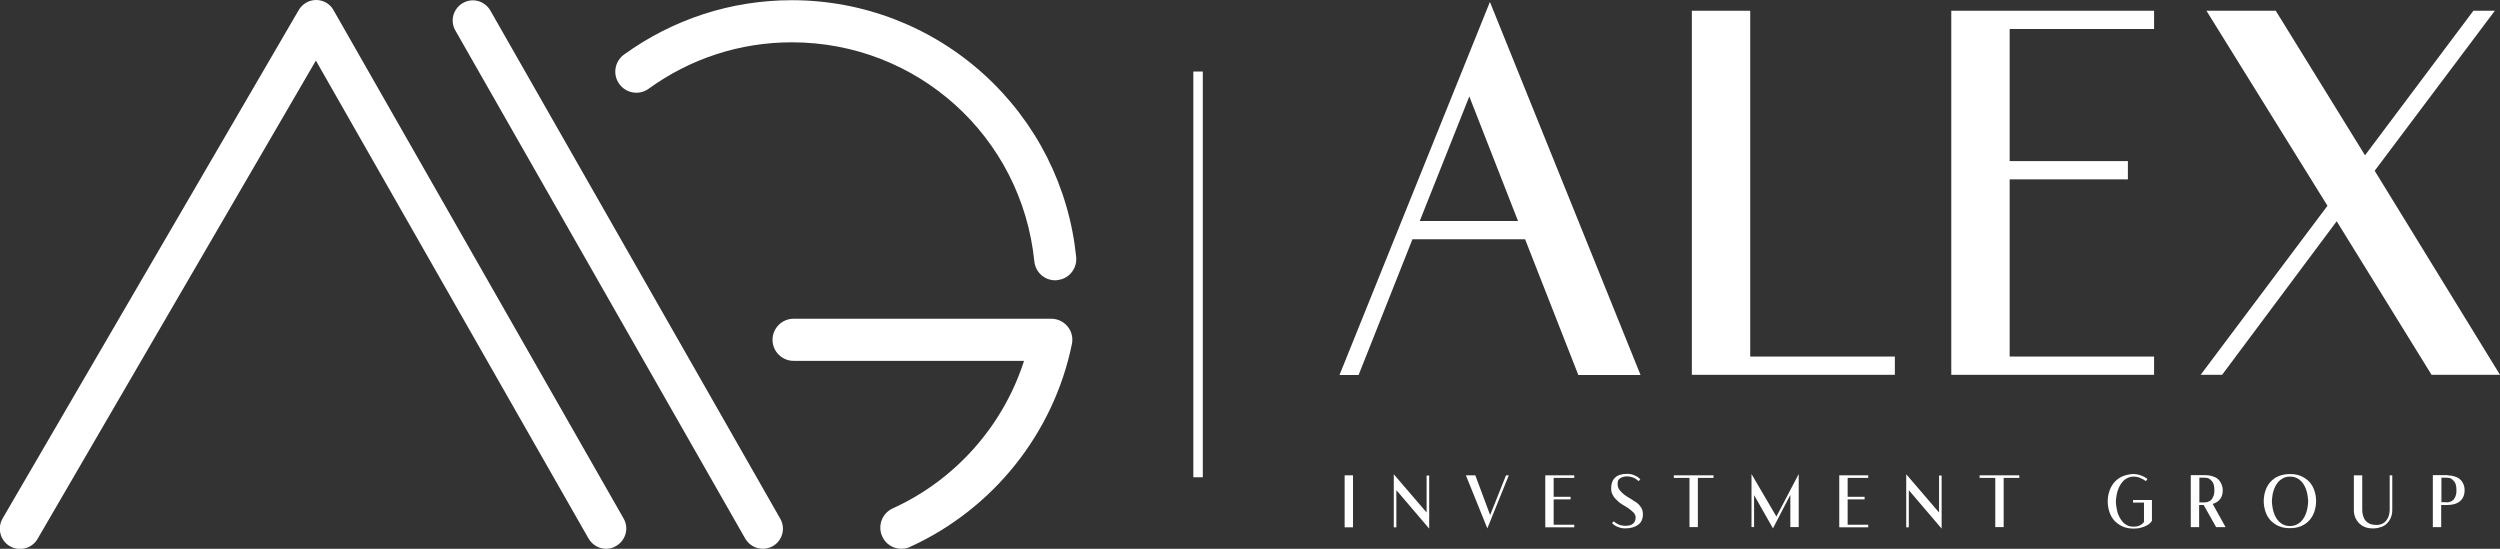
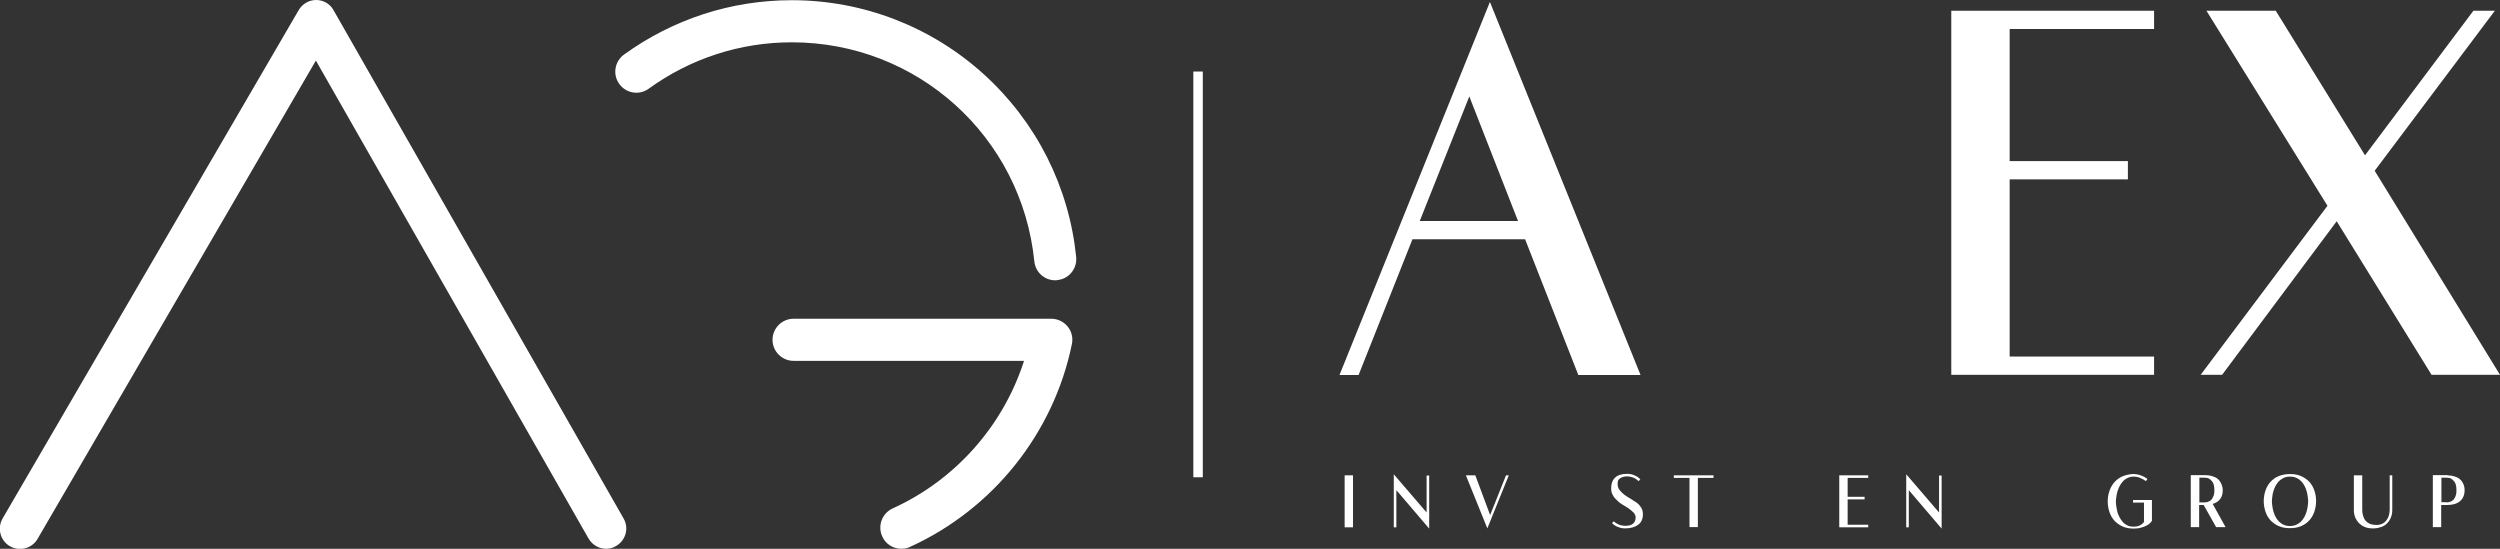
<svg xmlns="http://www.w3.org/2000/svg" width="328" height="72" viewBox="0 0 328 72" fill="none">
  <rect x="0" y="0" width="328" height="72" fill="#333333" stroke="none" />
  <path d="M176.417 62.363H177.515V69.183H176.417V62.363Z" fill="white" />
  <path d="M187.509 69.352L183.202 64.308V69.183H182.864V62.223L187.171 67.239V62.392H187.509V69.352Z" fill="white" />
  <path d="M197.589 62.363H197.955L195.139 69.324L192.324 62.363H193.563L195.505 67.577L197.589 62.363Z" fill="white" />
-   <path d="M206.542 62.363V62.701H203.839V65.181H206.063V65.519H203.839V68.845H206.542V69.183H203.839H202.741V62.363H206.542Z" fill="white" />
  <path d="M212.229 63.462C212.229 63.8 212.313 64.054 212.482 64.279C212.651 64.505 212.848 64.702 213.102 64.9C213.355 65.097 213.608 65.238 213.89 65.407C214.172 65.576 214.425 65.745 214.678 65.914C214.932 66.083 215.129 66.308 215.298 66.562C215.467 66.816 215.551 67.097 215.551 67.464C215.551 68.056 215.354 68.535 214.932 68.845C214.509 69.155 213.946 69.324 213.214 69.324C212.933 69.324 212.708 69.296 212.482 69.211C212.285 69.155 212.088 69.07 211.947 68.986C211.778 68.873 211.61 68.76 211.497 68.647L211.722 68.394C211.835 68.507 211.976 68.591 212.144 68.704C212.285 68.788 212.426 68.845 212.623 68.901C212.82 68.957 213.017 68.986 213.242 68.986C213.693 68.986 214.031 68.901 214.256 68.704C214.481 68.507 214.594 68.253 214.594 67.887C214.594 67.661 214.509 67.464 214.341 67.267C214.172 67.097 213.974 66.928 213.749 66.759C213.524 66.59 213.242 66.421 212.989 66.28C212.708 66.111 212.454 65.942 212.229 65.717C212.004 65.519 211.778 65.294 211.638 65.012C211.469 64.759 211.384 64.449 211.384 64.082C211.384 63.462 211.553 62.983 211.919 62.645C212.285 62.307 212.82 62.166 213.496 62.166C213.693 62.166 213.862 62.194 214.031 62.222C214.2 62.279 214.369 62.307 214.509 62.392C214.65 62.448 214.791 62.532 214.904 62.617C215.016 62.701 215.129 62.786 215.213 62.87L214.988 63.124C214.904 63.068 214.819 62.983 214.707 62.899C214.594 62.814 214.481 62.758 214.369 62.701C214.228 62.645 214.115 62.589 213.946 62.56C213.806 62.532 213.637 62.504 213.468 62.504C213.242 62.504 213.045 62.532 212.905 62.589C212.736 62.645 212.623 62.701 212.51 62.786C212.398 62.87 212.342 62.955 212.285 63.068C212.257 63.209 212.229 63.35 212.229 63.462Z" fill="white" />
  <path d="M224.814 62.363V62.701H222.759V69.155H221.661V62.701H219.605V62.363H221.661H222.759H224.814Z" fill="white" />
-   <path d="M233.063 67.773L235.991 62.193V69.154H234.893V64.927L232.613 69.323L230.135 64.955V69.154H229.797V62.193L233.063 67.773Z" fill="white" />
  <path d="M245.113 62.363V62.701H242.411V65.181H244.635V65.519H242.411V68.845H245.113V69.183H242.411H241.312V62.363H245.113Z" fill="white" />
  <path d="M254.742 69.352L250.435 64.308V69.183H250.097V62.223L254.404 67.239V62.392H254.742V69.352Z" fill="white" />
-   <path d="M264.934 62.363V62.701H262.879V69.155H261.781V62.701H259.726V62.363H261.781H262.879H264.934Z" fill="white" />
  <path d="M279.856 65.603H282.334V65.941V68.337C282.221 68.506 282.081 68.647 281.912 68.787C281.743 68.9 281.518 69.013 281.32 69.097C281.095 69.182 280.87 69.238 280.645 69.295C280.419 69.323 280.166 69.351 279.969 69.351C279.406 69.351 278.899 69.267 278.477 69.069C278.055 68.872 277.689 68.618 277.407 68.308C277.125 67.998 276.9 67.604 276.759 67.181C276.619 66.758 276.534 66.279 276.534 65.8C276.534 65.35 276.59 64.927 276.731 64.504C276.844 64.11 277.041 63.743 277.294 63.405C277.548 63.095 277.857 62.813 278.223 62.616C278.589 62.419 279.04 62.278 279.519 62.221C279.631 62.193 279.744 62.193 279.856 62.193C280.194 62.193 280.532 62.25 280.87 62.362C281.18 62.475 281.489 62.644 281.743 62.842L281.546 63.123C281.32 62.954 281.067 62.813 280.786 62.701C280.504 62.588 280.222 62.532 279.913 62.532C279.603 62.532 279.321 62.616 279.096 62.729C278.871 62.842 278.674 62.982 278.505 63.18C278.336 63.377 278.195 63.574 278.083 63.8C277.97 64.025 277.886 64.251 277.801 64.504C277.745 64.73 277.689 64.955 277.66 65.209C277.632 65.434 277.604 65.631 277.604 65.829C277.604 65.998 277.632 66.223 277.66 66.448C277.689 66.674 277.745 66.899 277.801 67.153C277.857 67.407 277.97 67.632 278.083 67.858C278.195 68.083 278.336 68.28 278.505 68.478C278.674 68.675 278.871 68.816 279.096 68.928C279.321 69.041 279.603 69.097 279.913 69.097C280.166 69.097 280.391 69.069 280.56 69.013C280.729 68.957 280.87 68.872 280.983 68.787C281.123 68.703 281.208 68.59 281.292 68.478V65.941H279.856V65.603Z" fill="white" />
  <path d="M291.625 64.308C291.625 64.788 291.512 65.182 291.287 65.464C291.062 65.774 290.724 65.999 290.301 66.112L291.991 69.156H290.752L289.119 66.253H288.528V69.156H287.43V62.336H289.344C289.682 62.336 290.02 62.392 290.273 62.477C290.555 62.561 290.78 62.674 290.977 62.843C291.174 63.012 291.315 63.209 291.428 63.463C291.54 63.717 291.625 63.999 291.625 64.308ZM288.556 65.915H289.232C289.457 65.915 289.682 65.858 289.851 65.774C290.02 65.689 290.161 65.577 290.245 65.408C290.33 65.239 290.414 65.098 290.47 64.9C290.527 64.703 290.527 64.506 290.527 64.28C290.527 64.055 290.499 63.858 290.47 63.689C290.414 63.491 290.358 63.322 290.245 63.181C290.133 63.04 290.02 62.928 289.851 62.815C289.682 62.702 289.485 62.674 289.232 62.674H288.556V65.915Z" fill="white" />
  <path d="M300.437 62.193C301 62.193 301.507 62.278 301.929 62.475C302.352 62.672 302.718 62.926 302.999 63.236C303.281 63.546 303.506 63.941 303.647 64.363C303.788 64.786 303.872 65.265 303.872 65.744C303.872 66.223 303.788 66.702 303.647 67.125C303.506 67.548 303.281 67.942 302.999 68.252C302.718 68.562 302.352 68.844 301.929 69.013C301.507 69.21 301 69.295 300.437 69.295C299.874 69.295 299.367 69.21 298.945 69.013C298.523 68.816 298.157 68.562 297.875 68.252C297.594 67.942 297.368 67.548 297.228 67.125C297.087 66.702 297.002 66.223 297.002 65.744C297.002 65.265 297.087 64.786 297.228 64.363C297.368 63.941 297.594 63.546 297.875 63.236C298.157 62.926 298.523 62.644 298.945 62.475C299.367 62.306 299.846 62.193 300.437 62.193ZM300.437 69.013C300.747 69.013 301.029 68.957 301.282 68.844C301.507 68.731 301.732 68.59 301.901 68.421C302.07 68.252 302.211 68.027 302.352 67.801C302.464 67.576 302.549 67.35 302.633 67.097C302.69 66.871 302.746 66.618 302.774 66.392C302.802 66.167 302.83 65.969 302.83 65.772C302.83 65.603 302.802 65.378 302.774 65.152C302.746 64.927 302.69 64.673 302.633 64.448C302.577 64.222 302.464 63.969 302.352 63.743C302.239 63.518 302.098 63.321 301.901 63.123C301.704 62.926 301.507 62.785 301.282 62.701C301.057 62.588 300.775 62.532 300.437 62.532C300.128 62.532 299.846 62.588 299.621 62.701C299.396 62.813 299.17 62.954 299.001 63.123C298.832 63.292 298.692 63.518 298.551 63.743C298.438 63.969 298.354 64.194 298.269 64.448C298.185 64.673 298.157 64.927 298.129 65.152C298.1 65.378 298.072 65.575 298.072 65.772C298.072 65.941 298.1 66.167 298.129 66.392C298.157 66.618 298.213 66.871 298.269 67.097C298.326 67.322 298.438 67.576 298.551 67.801C298.664 68.027 298.804 68.224 299.001 68.421C299.17 68.59 299.396 68.759 299.621 68.844C299.846 68.957 300.128 69.013 300.437 69.013Z" fill="white" />
  <path d="M313.529 62.363H313.867V66.928C313.867 67.267 313.81 67.577 313.698 67.858C313.585 68.14 313.444 68.394 313.219 68.619C313.022 68.845 312.769 69.014 312.459 69.126C312.149 69.239 311.812 69.324 311.445 69.324H311.248C310.882 69.324 310.545 69.267 310.235 69.126C309.925 69.014 309.7 68.817 309.475 68.619C309.278 68.394 309.109 68.14 308.996 67.858C308.883 67.577 308.827 67.267 308.827 66.928V62.363H309.925V66.9C309.925 67.295 310.01 67.633 310.15 67.971C310.291 68.309 310.545 68.535 310.882 68.704C311.136 68.817 311.446 68.873 311.812 68.873C312.093 68.873 312.346 68.817 312.572 68.704C312.797 68.591 312.966 68.45 313.107 68.253C313.247 68.056 313.36 67.858 313.416 67.633C313.473 67.407 313.529 67.154 313.529 66.9V62.363Z" fill="white" />
  <path d="M321.103 62.364C321.44 62.364 321.778 62.42 322.032 62.505C322.313 62.59 322.538 62.702 322.735 62.871C322.933 63.04 323.073 63.238 323.186 63.491C323.299 63.745 323.355 63.999 323.355 64.308C323.355 64.928 323.158 65.408 322.764 65.746C322.369 66.084 321.806 66.253 321.103 66.253H320.286V69.156H319.188V62.336H321.103V62.364ZM320.99 65.915C321.215 65.915 321.44 65.858 321.609 65.774C321.778 65.689 321.919 65.577 322.003 65.408C322.116 65.267 322.172 65.098 322.229 64.9C322.285 64.703 322.285 64.506 322.285 64.28C322.285 64.055 322.257 63.858 322.229 63.689C322.201 63.52 322.116 63.322 322.003 63.181C321.891 63.04 321.778 62.928 321.609 62.815C321.44 62.702 321.243 62.674 320.99 62.674H320.314V65.887H320.99V65.915Z" fill="white" />
  <path d="M195.477 0.254L215.241 49.203H207.077L200.094 31.393H185.313L178.246 49.203H175.741L195.477 0.254ZM199.165 28.997L192.774 12.653L186.27 28.997H199.165Z" fill="white" />
-   <path d="M229.656 46.78H248.604V49.175H221.97V1.41H229.628V46.78H229.656Z" fill="white" />
  <path d="M282.615 1.41V3.805H263.667V21.136H279.18V23.532H263.667V46.78H282.615V49.175H263.667H256.009V1.41H282.615Z" fill="white" />
  <path d="M319.019 49.175L306.575 29.027L291.54 49.175H288.725L305.364 26.998L289.485 1.41H298.579L310.291 20.375L324.509 1.41H327.324L311.558 22.404L328 49.175C324.509 49.175 319.019 49.175 319.019 49.175Z" fill="white" />
  <path d="M79.537 72C78.608 72 77.735 71.521 77.228 70.675L41.444 7.947L4.927 70.704C4.195 71.972 2.562 72.394 1.295 71.662C0.029 70.929 -0.394 69.295 0.338 68.027L39.191 1.324C39.67 0.507 40.543 0 41.472 0C42.429 0 43.302 0.507 43.752 1.324L81.817 68.027C82.549 69.295 82.099 70.901 80.832 71.634C80.438 71.887 79.987 72 79.537 72Z" fill="white" />
-   <path d="M100.09 72C99.16 72 98.288 71.521 97.781 70.676L59.744 4.002C59.012 2.734 59.463 1.128 60.73 0.395C61.996 -0.338 63.601 0.113 64.333 1.381L102.37 68.055C103.102 69.323 102.652 70.93 101.385 71.662C100.962 71.888 100.512 72 100.09 72Z" fill="white" />
  <path d="M118.249 71.999C117.207 71.999 116.194 71.407 115.743 70.365C115.124 68.984 115.715 67.35 117.123 66.701C125.372 62.953 131.623 55.852 134.354 47.342H104.116C102.595 47.342 101.356 46.102 101.356 44.58C101.356 43.058 102.595 41.818 104.116 41.818H137.929C138.746 41.818 139.534 42.185 140.069 42.833C140.604 43.481 140.801 44.326 140.632 45.144C138.239 56.838 130.299 66.786 119.403 71.746C119.009 71.943 118.615 71.999 118.249 71.999Z" fill="white" />
  <path d="M138.436 36.774C137.028 36.774 135.846 35.703 135.705 34.294C134.044 17.922 120.361 5.551 103.89 5.551C97.105 5.551 90.601 7.664 85.111 11.637C83.872 12.539 82.155 12.258 81.254 11.018C80.353 9.778 80.635 8.059 81.874 7.157C88.321 2.507 95.923 0.027 103.89 0.027C113.238 0.027 122.191 3.493 129.117 9.778C135.986 16.034 140.266 24.516 141.195 33.731C141.336 35.252 140.238 36.605 138.717 36.746C138.633 36.774 138.549 36.774 138.436 36.774Z" fill="white" />
  <path d="M157.806 9.385H156.567V62.617H157.806V9.385Z" fill="white" />
</svg>